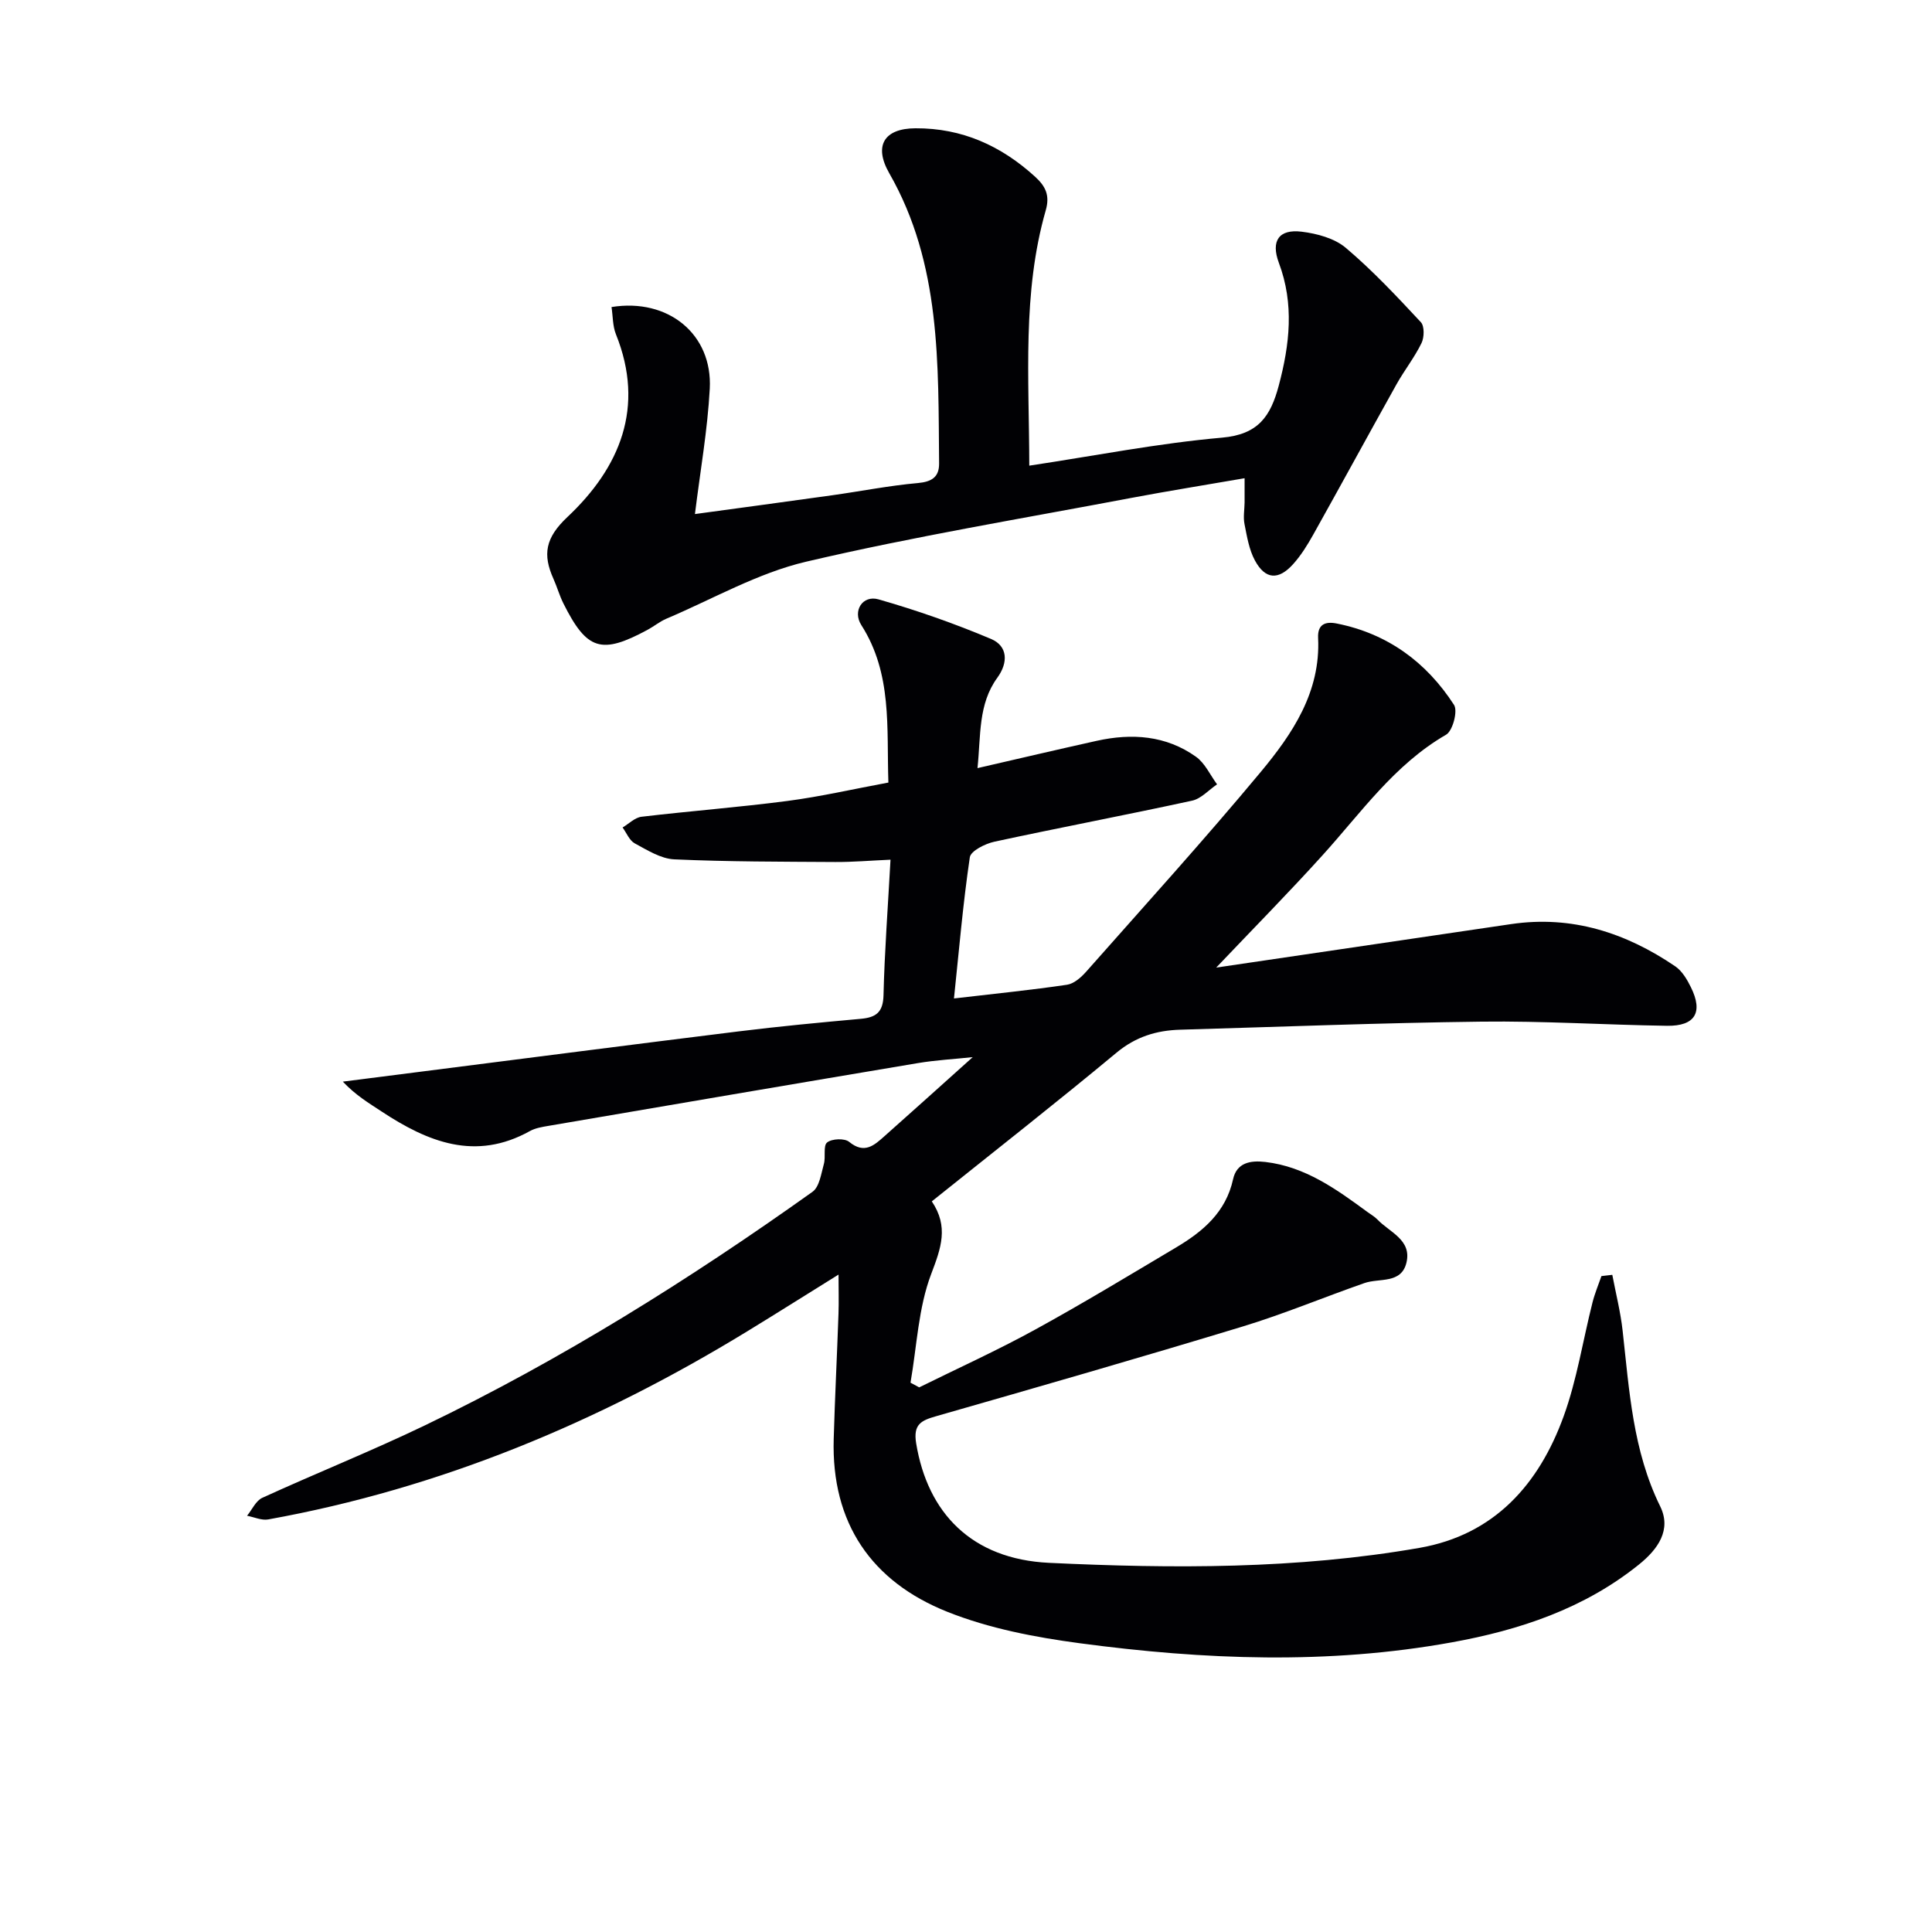
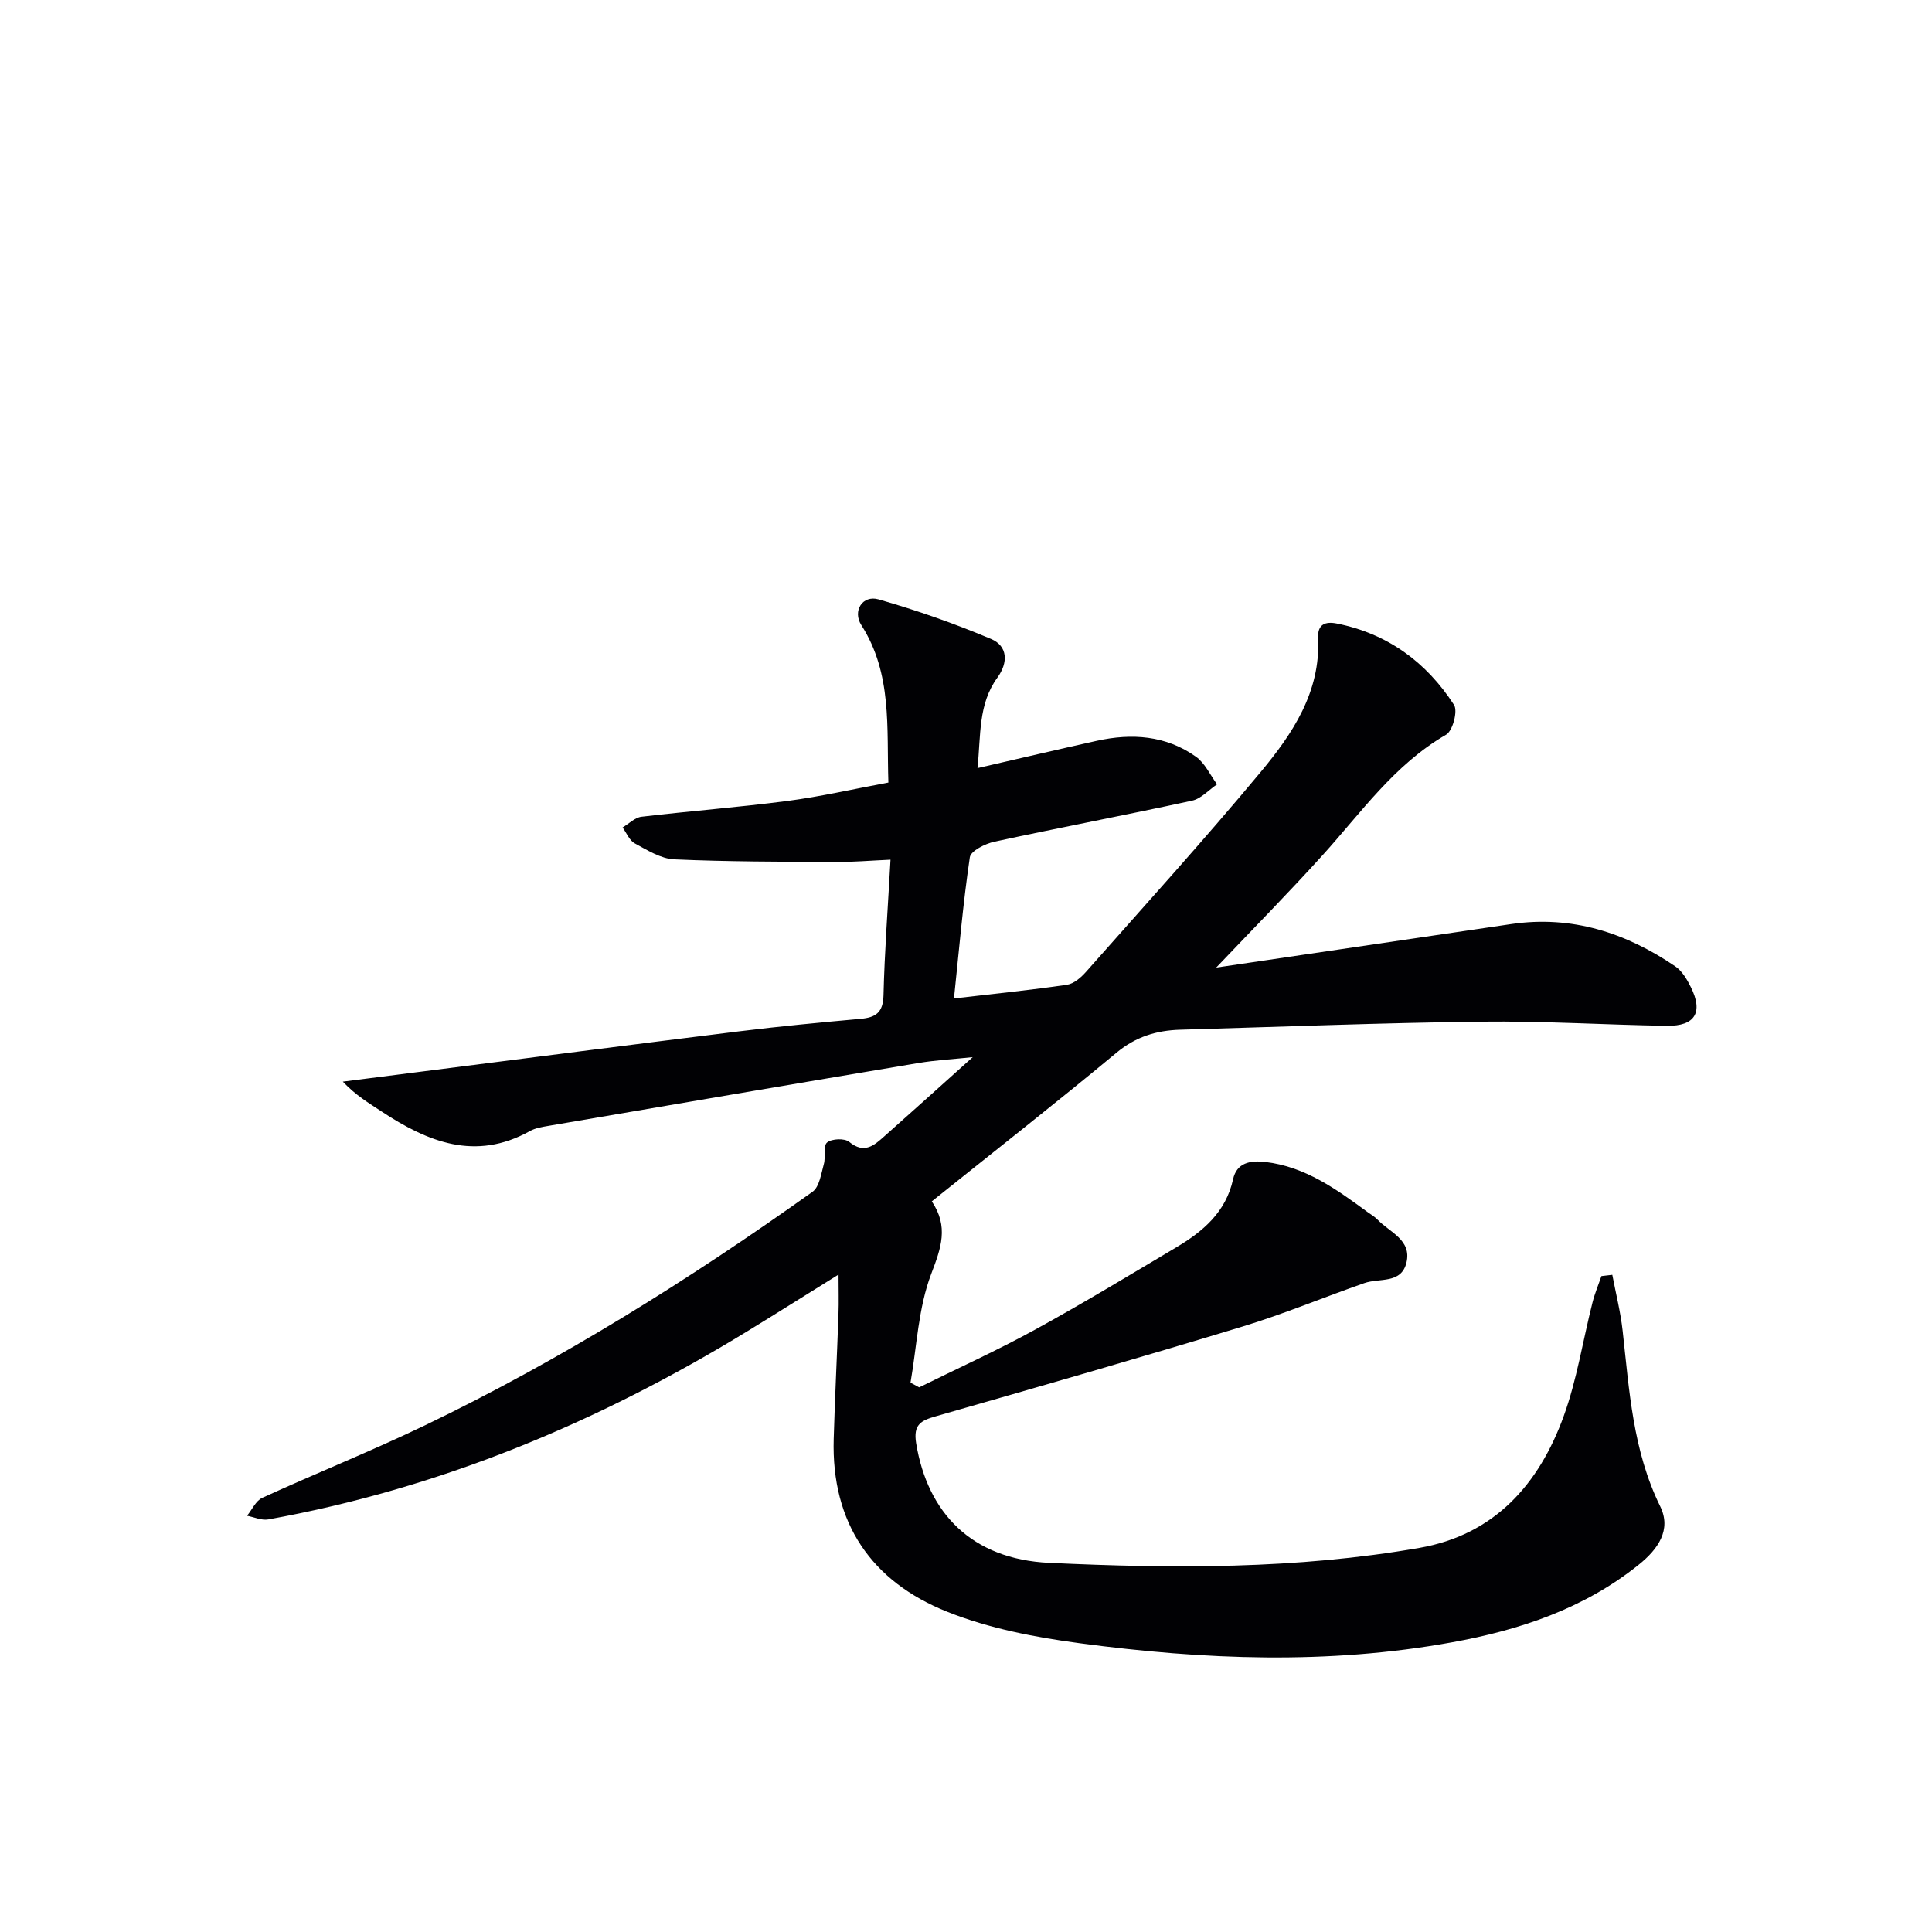
<svg xmlns="http://www.w3.org/2000/svg" enable-background="new 0 0 400 400" viewBox="0 0 400 400">
  <g fill="#010104">
    <path d="m333.81 263.94c.73 3.86 1.71 7.7 2.14 11.59 1.38 12.37 2.1 24.79 7.77 36.33 2.4 4.88-.46 8.9-4.42 12.08-11.35 9.12-24.67 13.55-38.72 16.09-25.64 4.65-51.36 3.61-76.99.19-9.3-1.24-18.8-3.06-27.45-6.51-15.71-6.26-24.04-18.39-23.53-35.79.25-8.64.69-17.28.99-25.92.09-2.45.01-4.9.01-8.11-6.62 4.11-12.72 7.97-18.89 11.74-30.77 18.81-63.55 32.52-99.18 38.95-1.37.25-2.92-.48-4.39-.76 1.04-1.27 1.82-3.1 3.15-3.71 11.17-5.11 22.6-9.68 33.67-15 28.25-13.6 54.75-30.18 80.25-48.36 1.43-1.02 1.79-3.74 2.35-5.75.42-1.48-.18-3.77.67-4.46.98-.8 3.62-.91 4.57-.13 3.18 2.61 5.21.69 7.36-1.22 5.95-5.28 11.86-10.61 18.22-16.32-3.83.41-7.62.61-11.33 1.23-25.51 4.28-51.02 8.64-76.52 13-1.3.22-2.7.45-3.82 1.07-11.29 6.29-21.15 2.26-30.75-4.07-2.6-1.72-5.29-3.3-7.99-6.16 5.23-.67 10.46-1.34 15.68-2 22.08-2.81 44.16-5.67 66.25-8.4 8.4-1.04 16.83-1.84 25.26-2.6 3.14-.28 4.66-1.29 4.75-4.86.22-9.11.91-18.22 1.45-28.09-4.29.19-7.86.5-11.43.48-11.11-.07-22.24-.05-33.34-.55-2.79-.13-5.59-1.91-8.18-3.31-1.11-.6-1.7-2.16-2.52-3.29 1.3-.77 2.55-2.06 3.92-2.22 10.06-1.19 20.16-1.96 30.2-3.27 6.88-.9 13.68-2.47 20.91-3.81-.38-11.34.84-22.52-5.6-32.6-1.87-2.92.25-6.27 3.55-5.33 7.91 2.26 15.73 5 23.31 8.2 3.47 1.47 3.58 4.89 1.3 8.02-3.99 5.48-3.4 11.88-4.11 18.72 8.65-1.99 16.66-3.87 24.68-5.65 7.27-1.61 14.34-1.13 20.56 3.3 1.86 1.33 2.93 3.77 4.36 5.71-1.72 1.16-3.3 2.98-5.18 3.38-13.6 2.96-27.29 5.55-40.9 8.49-1.92.41-4.92 1.91-5.11 3.24-1.42 9.61-2.24 19.32-3.28 29.22 8.65-1.01 16.05-1.75 23.41-2.84 1.42-.21 2.9-1.51 3.94-2.68 12.13-13.72 24.44-27.29 36.15-41.36 6.59-7.92 12.43-16.58 11.89-27.75-.14-2.84 1.49-3.47 3.85-3 10.53 2.09 18.57 8 24.29 16.85.82 1.26-.27 5.38-1.64 6.17-10.71 6.19-17.58 16.13-25.6 24.98-6.99 7.73-14.32 15.16-22 23.24 20.52-3.03 40.8-6.03 61.09-9.01 12.53-1.84 23.7 1.78 33.94 8.74 1.42.96 2.46 2.72 3.25 4.33 2.58 5.2.88 8.07-4.94 7.99-12.81-.19-25.63-1.02-38.43-.86-20.79.25-41.58 1.07-62.36 1.67-4.91.14-9.21 1.45-13.19 4.76-12.53 10.41-25.36 20.46-38.24 30.78 3.53 5.24 1.92 9.65-.12 15.02-2.68 7.03-2.97 14.97-4.29 22.52.6.32 1.2.65 1.8.97 7.97-3.94 16.09-7.62 23.88-11.89 9.91-5.43 19.59-11.3 29.31-17.08 5.55-3.3 10.29-7.28 11.79-14.1.75-3.45 3.57-3.96 6.67-3.6 8.3.97 14.76 5.67 21.21 10.4.67.49 1.42.91 1.99 1.5 2.52 2.66 7.17 4.21 6.03 8.95-1.07 4.45-5.61 3.14-8.71 4.23-8.42 2.94-16.68 6.4-25.2 8.99-21.09 6.41-42.27 12.5-63.46 18.57-3.12.89-4.78 1.68-4.14 5.61 2.37 14.44 11.51 23.99 27.53 24.75 25.59 1.21 51.29 1.33 76.68-3.1 15.51-2.71 24.74-13.16 29.85-27.25 2.75-7.58 3.98-15.7 5.97-23.56.47-1.86 1.22-3.64 1.85-5.46.72-.09 1.48-.17 2.25-.26z" />
-     <path d="m213.1 96.41c13.65-2.06 26.72-4.64 39.92-5.8 7.52-.66 10.04-4.44 11.73-10.76 2.27-8.54 3.23-16.88.03-25.42-1.71-4.57.01-7.04 4.72-6.46 3.17.39 6.79 1.36 9.13 3.34 5.56 4.7 10.57 10.06 15.54 15.39.77.82.72 3.16.13 4.35-1.45 2.97-3.54 5.61-5.16 8.5-5.78 10.35-11.44 20.76-17.23 31.11-1.21 2.16-2.54 4.32-4.19 6.15-3.04 3.37-5.77 3.17-7.9-.77-1.22-2.25-1.65-4.97-2.16-7.54-.29-1.44 0-2.99.02-4.48.01-1.47 0-2.95 0-5.01-7.95 1.38-15.73 2.62-23.47 4.08-22.48 4.26-45.09 7.99-67.34 13.21-10.01 2.35-19.31 7.73-28.91 11.8-1.36.58-2.55 1.57-3.86 2.28-9.6 5.19-12.59 4.27-17.46-5.46-.81-1.62-1.3-3.4-2.05-5.07-2.26-5.03-1.72-8.48 2.9-12.82 10.83-10.2 16.12-22.69 10.03-37.83-.69-1.72-.62-3.75-.91-5.63 11.76-1.9 20.94 5.65 20.34 16.91-.46 8.54-1.97 17.03-3.07 25.95 9.15-1.25 18.79-2.54 28.41-3.89 5.92-.83 11.8-2 17.75-2.53 2.89-.26 4.41-1.26 4.39-4.04-.2-20.59.45-41.32-10.32-60.11-3.25-5.68-1.08-9.27 5.42-9.3 9.65-.05 17.74 3.61 24.79 10.04 2.19 2 3.07 3.88 2.19 6.95-4.89 17.08-3.44 34.58-3.41 52.86z" />
  </g>
</svg>